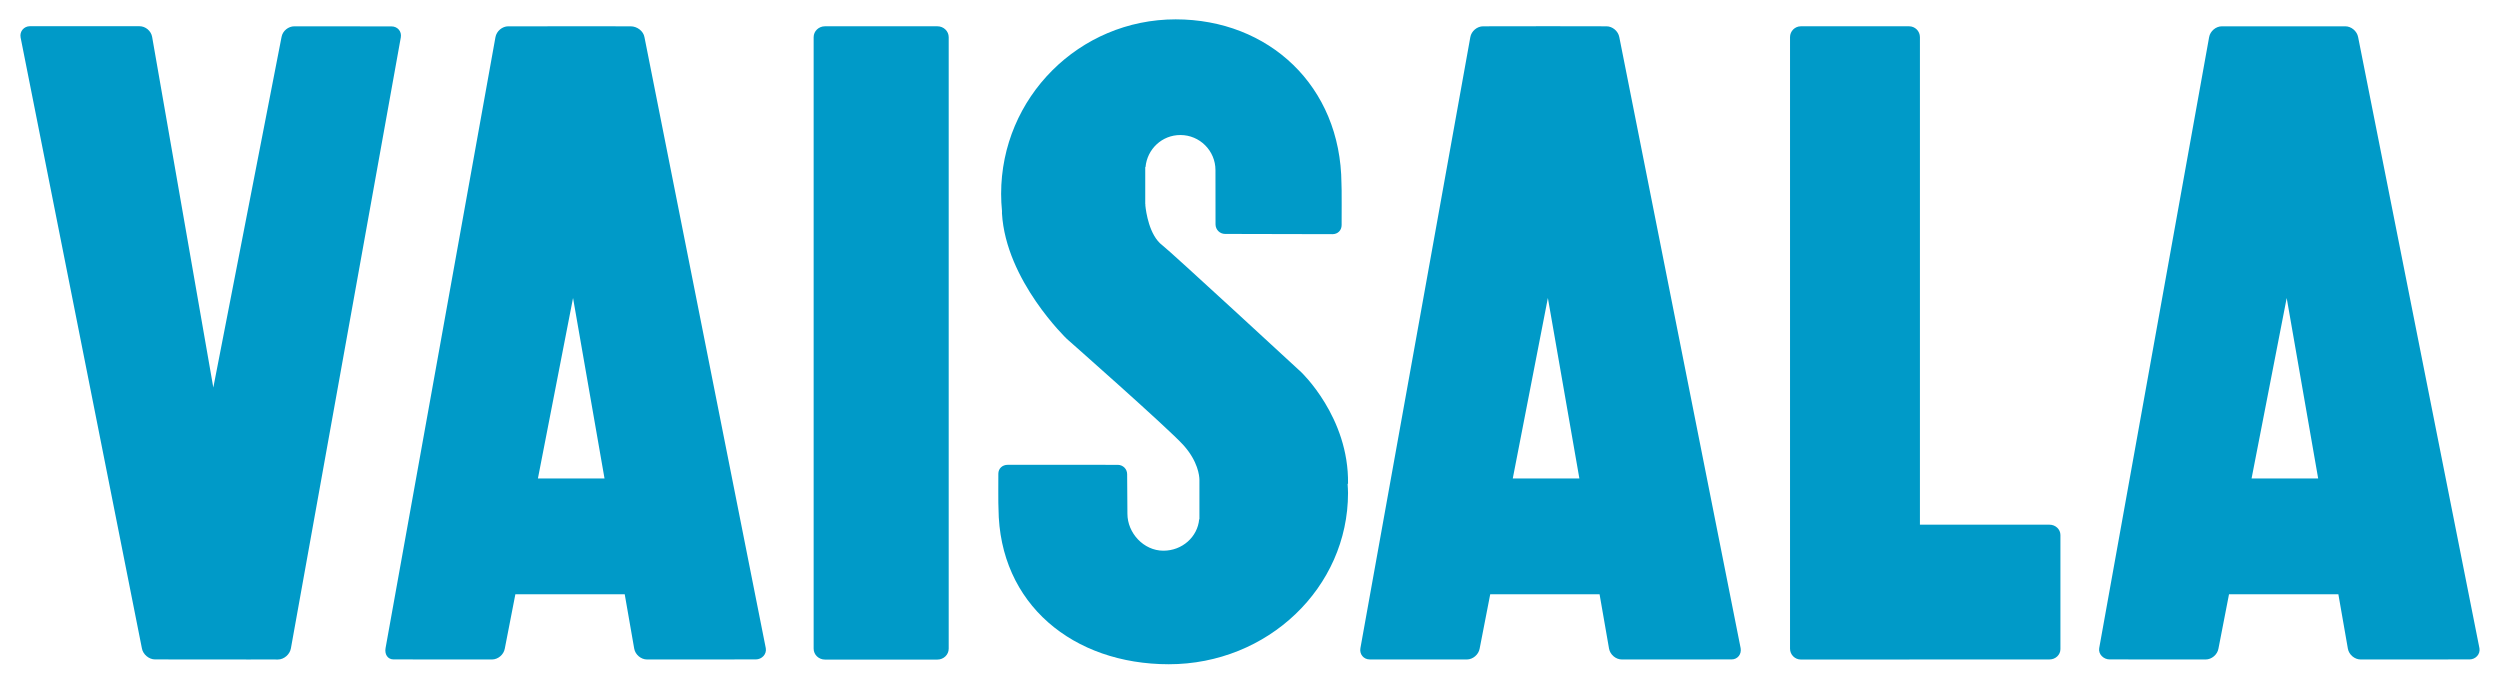
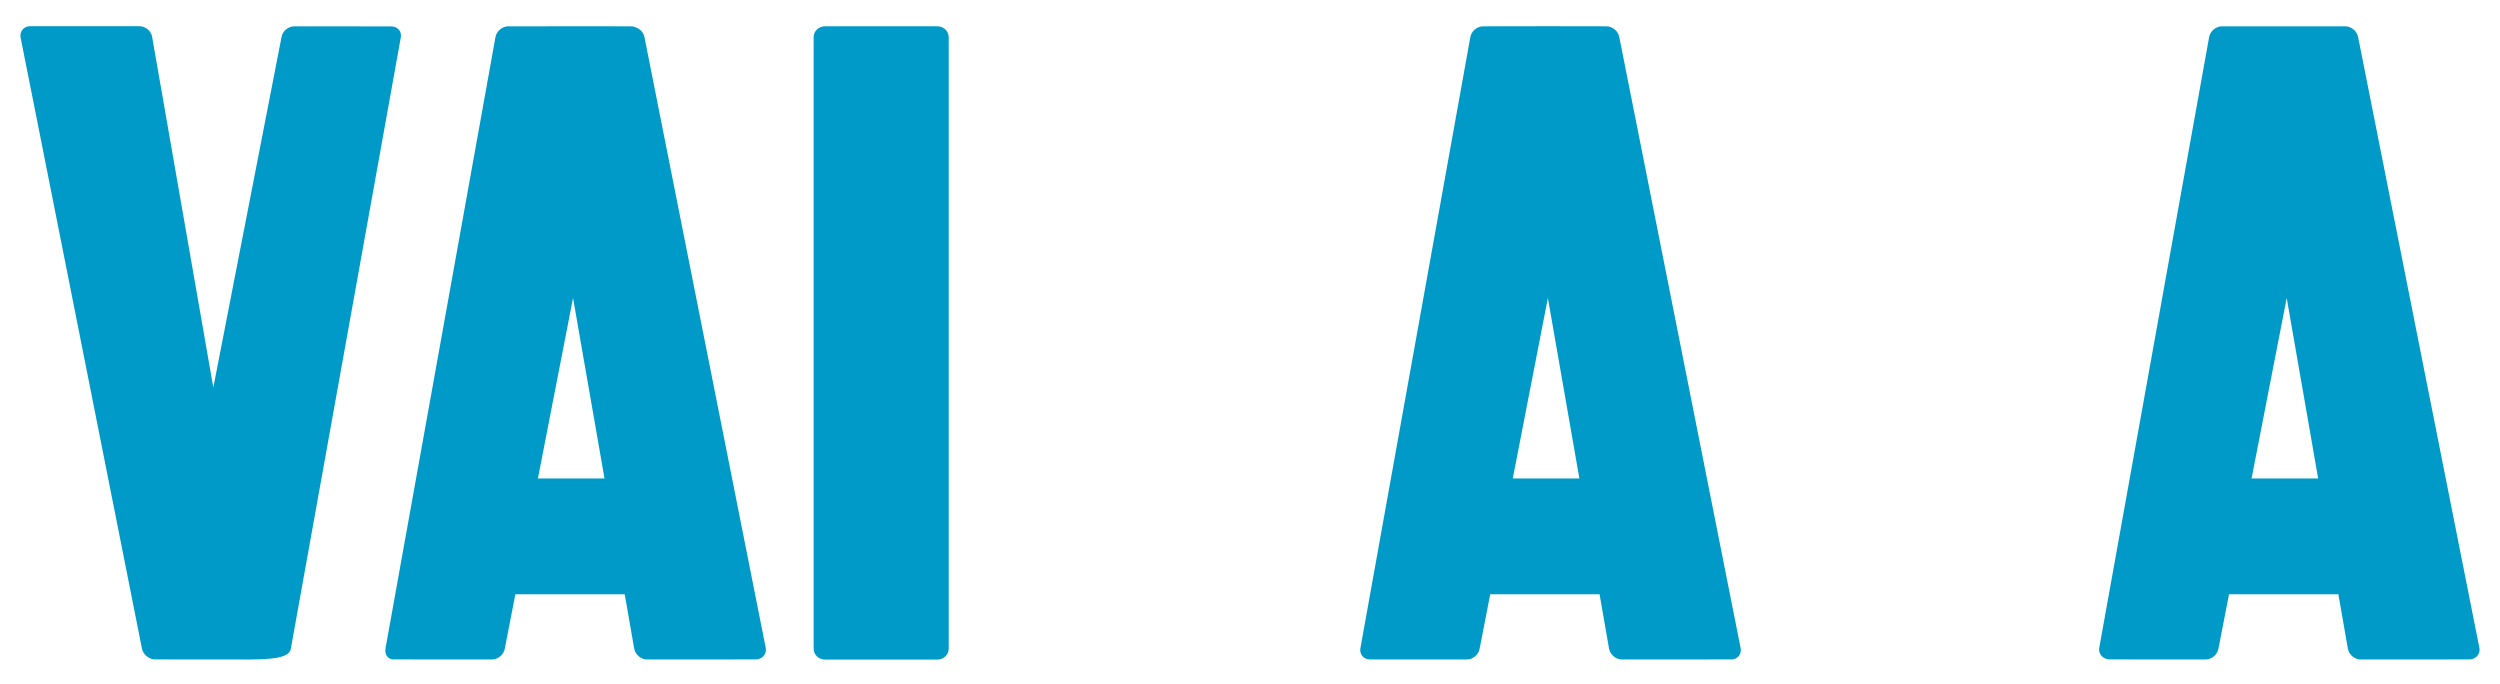
<svg xmlns="http://www.w3.org/2000/svg" version="1.0" width="1024" height="280" viewBox="-1.621 -1.621 209.254 57.267" id="svg13962">
  <defs id="defs13964" />
-   <path d="M 31.087,0.59 L 22.953,0.583 C 22.448,0.581 21.966,0.966 21.877,1.47 L 16.159,30.845 L 11.034,1.47 C 10.948,0.966 10.477,0.574 9.972,0.575 L 0.802,0.574 C 0.297,0.575 -0.076,1.005 0.013,1.509 L 10.177,52.694 C 10.264,53.198 10.772,53.624 11.277,53.621 L 19.294,53.628 C 19.302,53.628 19.311,53.624 19.319,53.624 L 21.577,53.628 C 22.082,53.629 22.572,53.198 22.659,52.694 L 31.867,1.509 C 31.954,1.005 31.592,0.591 31.087,0.59" id="path13771" style="fill:#009ac8;fill-opacity:1;fill-rule:nonzero;stroke:none" />
+   <path d="M 31.087,0.59 L 22.953,0.583 C 22.448,0.581 21.966,0.966 21.877,1.47 L 16.159,30.845 L 11.034,1.47 C 10.948,0.966 10.477,0.574 9.972,0.575 L 0.802,0.574 C 0.297,0.575 -0.076,1.005 0.013,1.509 L 10.177,52.694 C 10.264,53.198 10.772,53.624 11.277,53.621 L 19.294,53.628 C 19.302,53.628 19.311,53.624 19.319,53.624 C 22.082,53.629 22.572,53.198 22.659,52.694 L 31.867,1.509 C 31.954,1.005 31.592,0.591 31.087,0.59" id="path13771" style="fill:#009ac8;fill-opacity:1;fill-rule:nonzero;stroke:none" />
  <path d="M 62.442,52.679 L 52.278,1.492 C 52.19,0.99 51.679,0.583 51.115,0.583 L 49.895,0.586 C 49.877,0.585 49.859,0.581 49.84,0.581 L 40.869,0.583 C 40.365,0.582 39.884,0.988 39.795,1.492 L 30.588,52.678 C 30.5,53.182 30.755,53.62 31.262,53.621 L 39.504,53.626 C 40.008,53.627 40.489,53.221 40.577,52.717 L 41.463,48.164 L 50.625,48.164 L 51.419,52.717 C 51.507,53.221 51.988,53.627 52.494,53.626 L 61.608,53.621 C 62.113,53.618 62.532,53.183 62.442,52.679 M 43.352,38.462 L 46.295,23.342 L 48.932,38.462 L 43.352,38.462 z" id="path13775" style="fill:#009ac8;fill-opacity:1;fill-rule:nonzero;stroke:none" />
  <path d="M 144.109,52.679 L 133.944,1.492 C 133.856,0.99 133.374,0.582 132.87,0.583 L 128.05,0.575 L 122.536,0.583 C 122.03,0.582 121.549,0.988 121.463,1.492 L 112.255,52.678 C 112.165,53.182 112.521,53.62 113.029,53.622 L 121.169,53.626 C 121.673,53.627 122.155,53.221 122.244,52.717 L 123.13,48.164 L 132.291,48.164 L 133.084,52.717 C 133.173,53.221 133.653,53.627 134.159,53.626 L 143.355,53.621 C 143.859,53.618 144.196,53.183 144.109,52.679 M 125.019,38.462 L 127.96,23.342 L 130.599,38.462 L 125.019,38.462 z" id="path13779" style="fill:#009ac8;fill-opacity:1;fill-rule:nonzero;stroke:none" />
  <path d="M 206,52.679 L 195.838,1.492 C 195.748,0.99 195.266,0.582 194.761,0.583 L 193.359,0.585 C 193.351,0.585 193.345,0.583 193.339,0.583 L 184.428,0.583 C 183.921,0.582 183.443,0.988 183.355,1.492 L 174.146,52.678 C 174.059,53.182 174.511,53.62 175.016,53.621 L 183.063,53.626 C 183.566,53.627 184.048,53.221 184.136,52.717 L 185.021,48.164 L 194.183,48.164 L 194.978,52.717 C 195.064,53.221 195.545,53.627 196.05,53.626 L 205.173,53.621 C 205.68,53.62 206.089,53.183 206,52.679 M 186.911,38.462 L 189.854,23.343 L 192.49,38.462 L 186.911,38.462 z" id="path13783" style="fill:#009ac8;fill-opacity:1;fill-rule:nonzero;stroke:none" />
  <path d="M 77.765,52.722 C 77.765,53.226 77.34,53.634 76.817,53.634 L 67.401,53.634 C 66.876,53.634 66.451,53.226 66.451,52.722 L 66.451,1.492 C 66.451,0.987 66.876,0.581 67.401,0.581 L 76.817,0.581 C 77.34,0.581 77.765,0.987 77.765,1.492 L 77.765,52.722 z" id="path13787" style="fill:#009ac8;fill-opacity:1;fill-rule:nonzero;stroke:none" />
-   <path d="M 169.984,42.334 L 159.128,42.335 L 159.128,1.491 C 159.128,0.987 158.722,0.581 158.218,0.581 L 149.157,0.581 C 148.653,0.581 148.246,0.987 148.246,1.491 L 148.246,52.718 C 148.246,53.224 148.653,53.631 149.157,53.631 L 158.218,53.631 C 158.243,53.631 158.269,53.625 158.294,53.623 L 169.984,53.623 C 170.488,53.623 170.898,53.236 170.898,52.76 L 170.898,43.199 C 170.898,42.721 170.488,42.334 169.984,42.334" id="path13791" style="fill:#009ac8;fill-opacity:1;fill-rule:nonzero;stroke:none" />
-   <path d="M 107.284,29.545 C 107.284,29.545 96.32,19.419 95.663,18.927 C 94.56,18.099 94.292,16.101 94.24,15.599 L 94.24,15.479 L 94.23,15.479 L 94.23,12.377 L 94.254,12.377 C 94.389,10.873 95.63,9.69 97.173,9.69 C 98.794,9.69 100.113,11.006 100.113,12.63 C 100.113,12.73 100.118,17.17 100.118,17.17 C 100.118,17.619 100.478,17.976 100.919,17.976 L 109.919,17.996 C 110.362,17.996 110.682,17.672 110.682,17.233 C 110.682,17.233 110.698,13.831 110.668,13.748 C 110.608,5.559 104.554,0 96.779,0 C 88.698,0 82.157,6.544 82.157,14.62 C 82.157,15.107 82.183,15.586 82.23,16.059 C 82.23,16.124 82.224,16.184 82.228,16.251 C 82.552,21.892 87.664,26.771 87.664,26.771 C 87.664,26.771 96.184,34.282 97.43,35.671 C 98.659,37.041 98.764,38.251 98.769,38.568 L 98.769,41.88 L 98.748,41.88 C 98.615,43.355 97.334,44.513 95.752,44.513 C 94.084,44.513 92.737,43.019 92.737,41.42 C 92.737,41.32 92.714,38.105 92.714,38.105 C 92.714,37.672 92.372,37.32 91.919,37.32 L 82.709,37.318 C 82.252,37.318 81.924,37.634 81.924,38.064 C 81.924,38.064 81.909,40.9 81.937,40.983 C 81.999,49.009 88.214,54.025 96.203,54.025 C 104.493,54.025 111.218,47.604 111.218,39.676 C 111.218,39.419 111.197,39.165 111.182,38.91 L 111.218,38.91 C 111.307,33.318 107.284,29.545 107.284,29.545" id="path13795" style="fill:#009ac8;fill-opacity:1;fill-rule:nonzero;stroke:none" />
</svg>